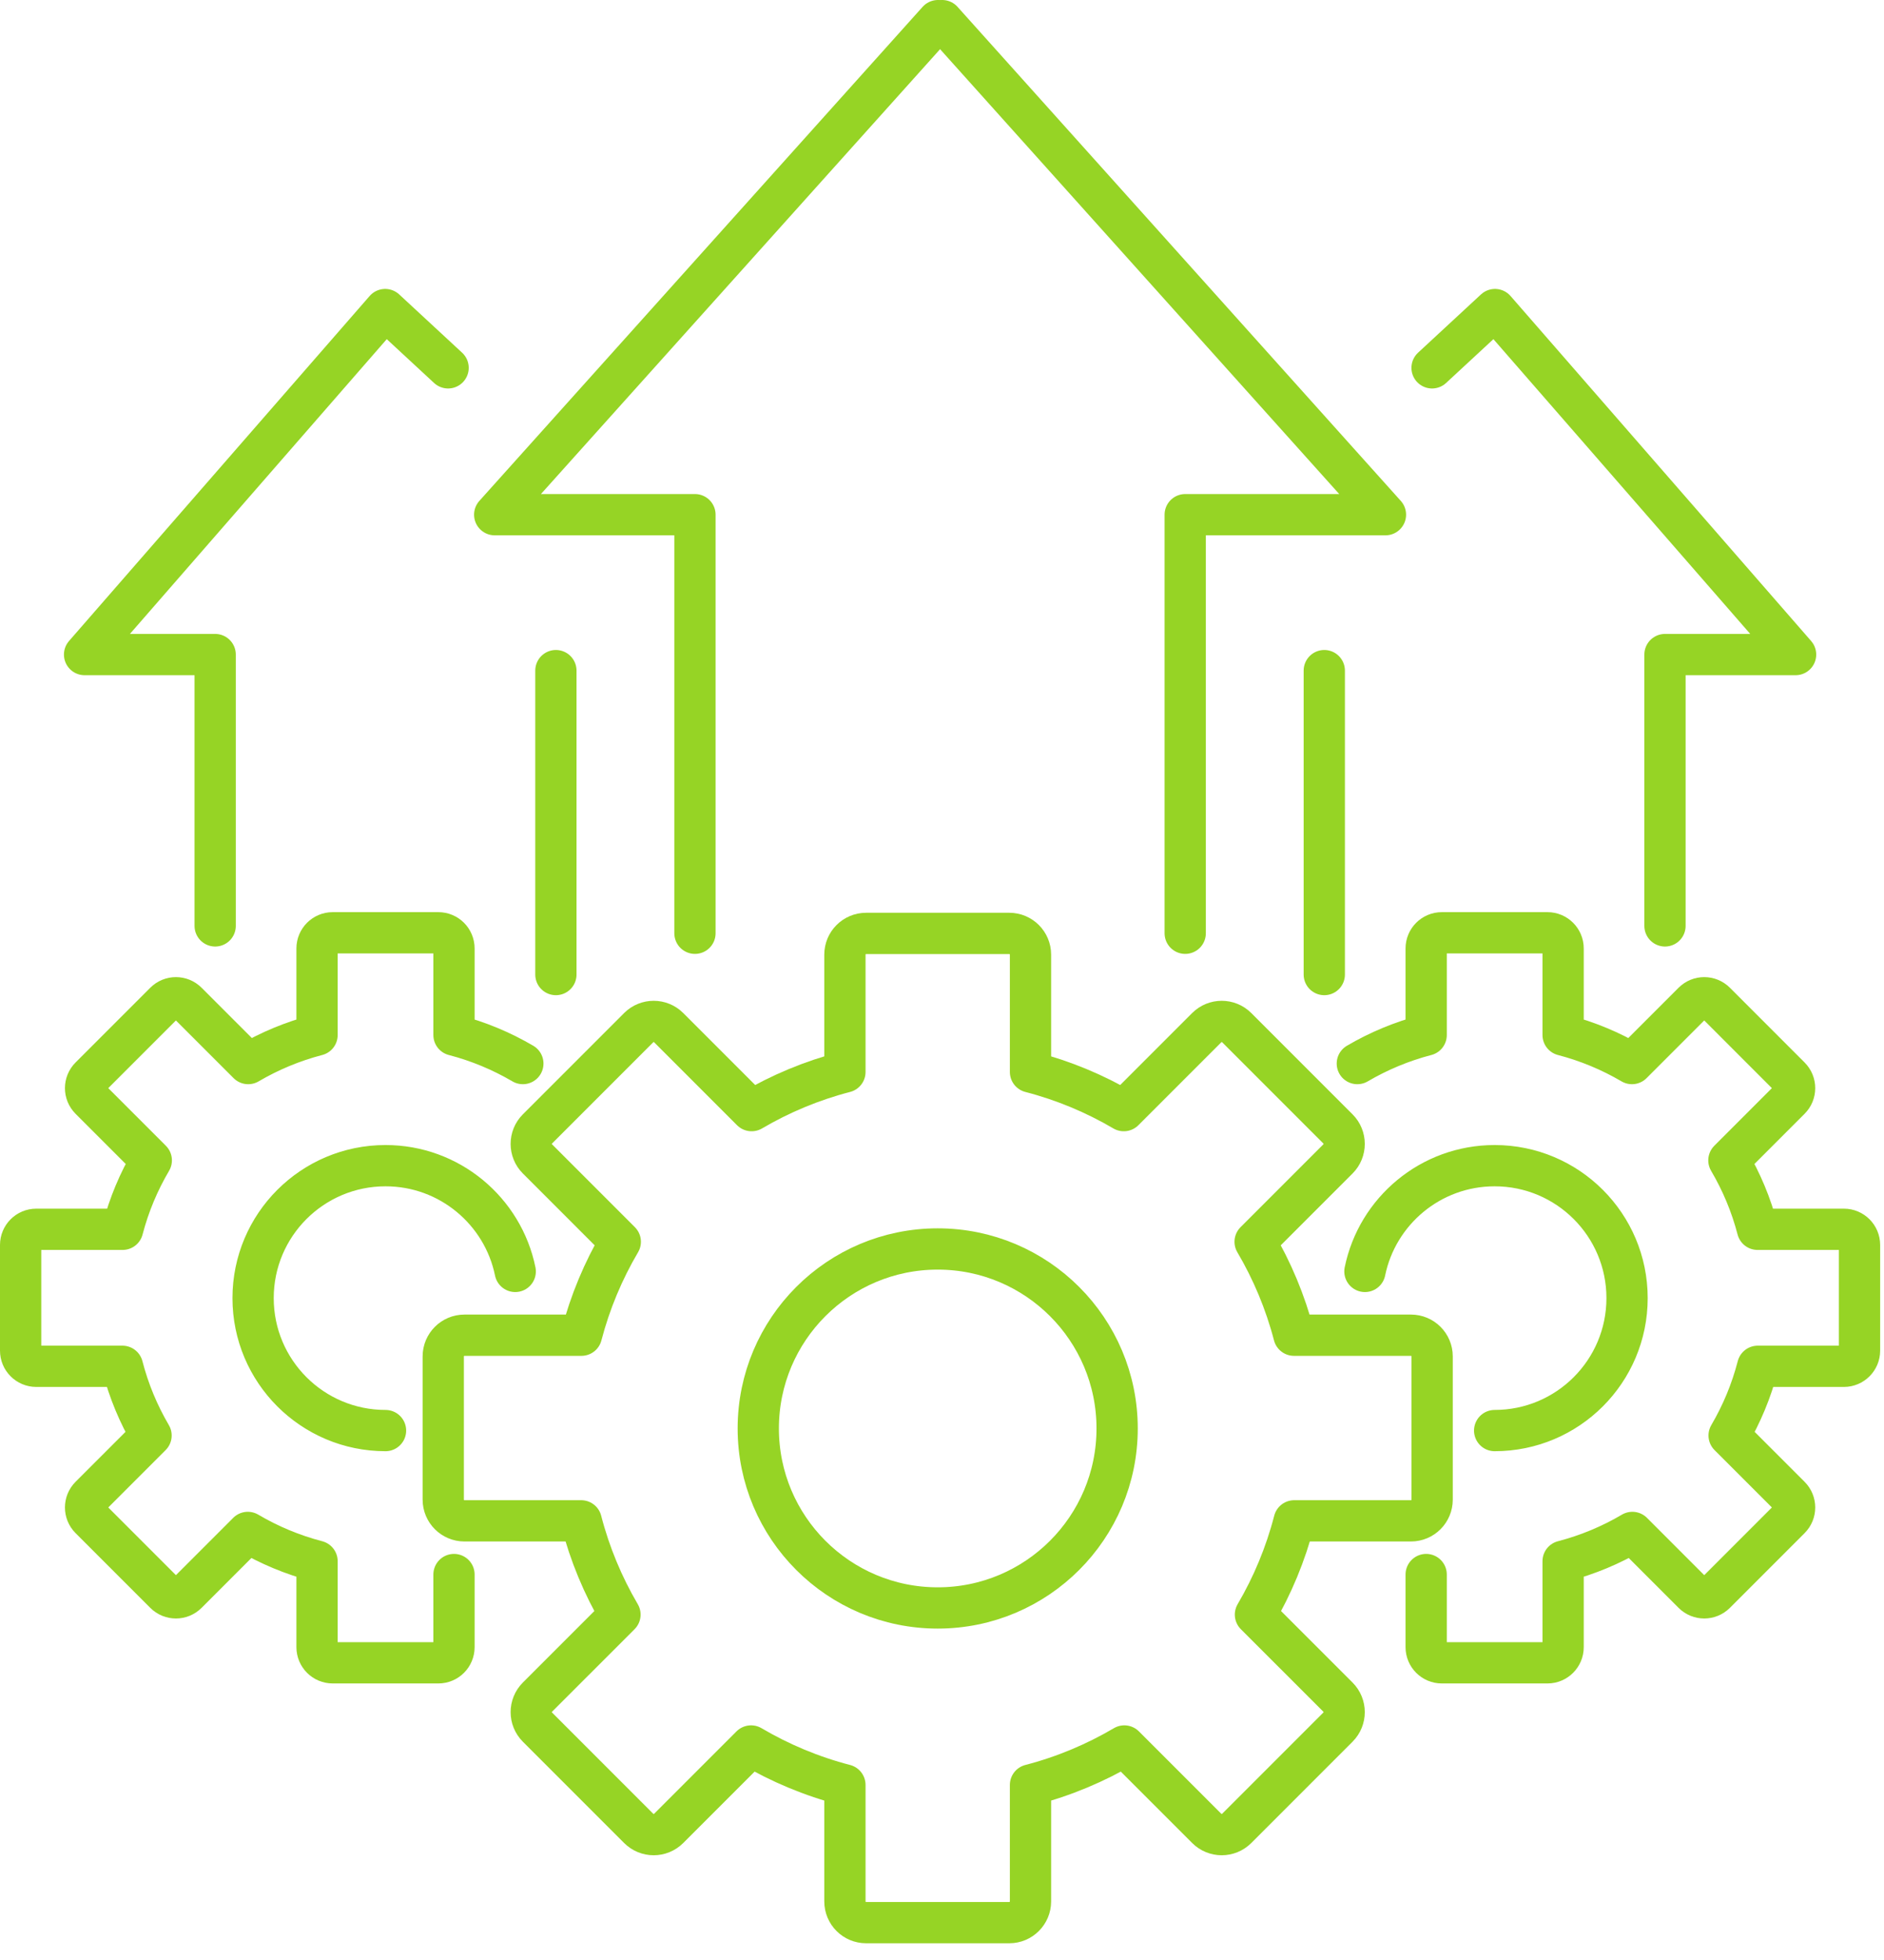
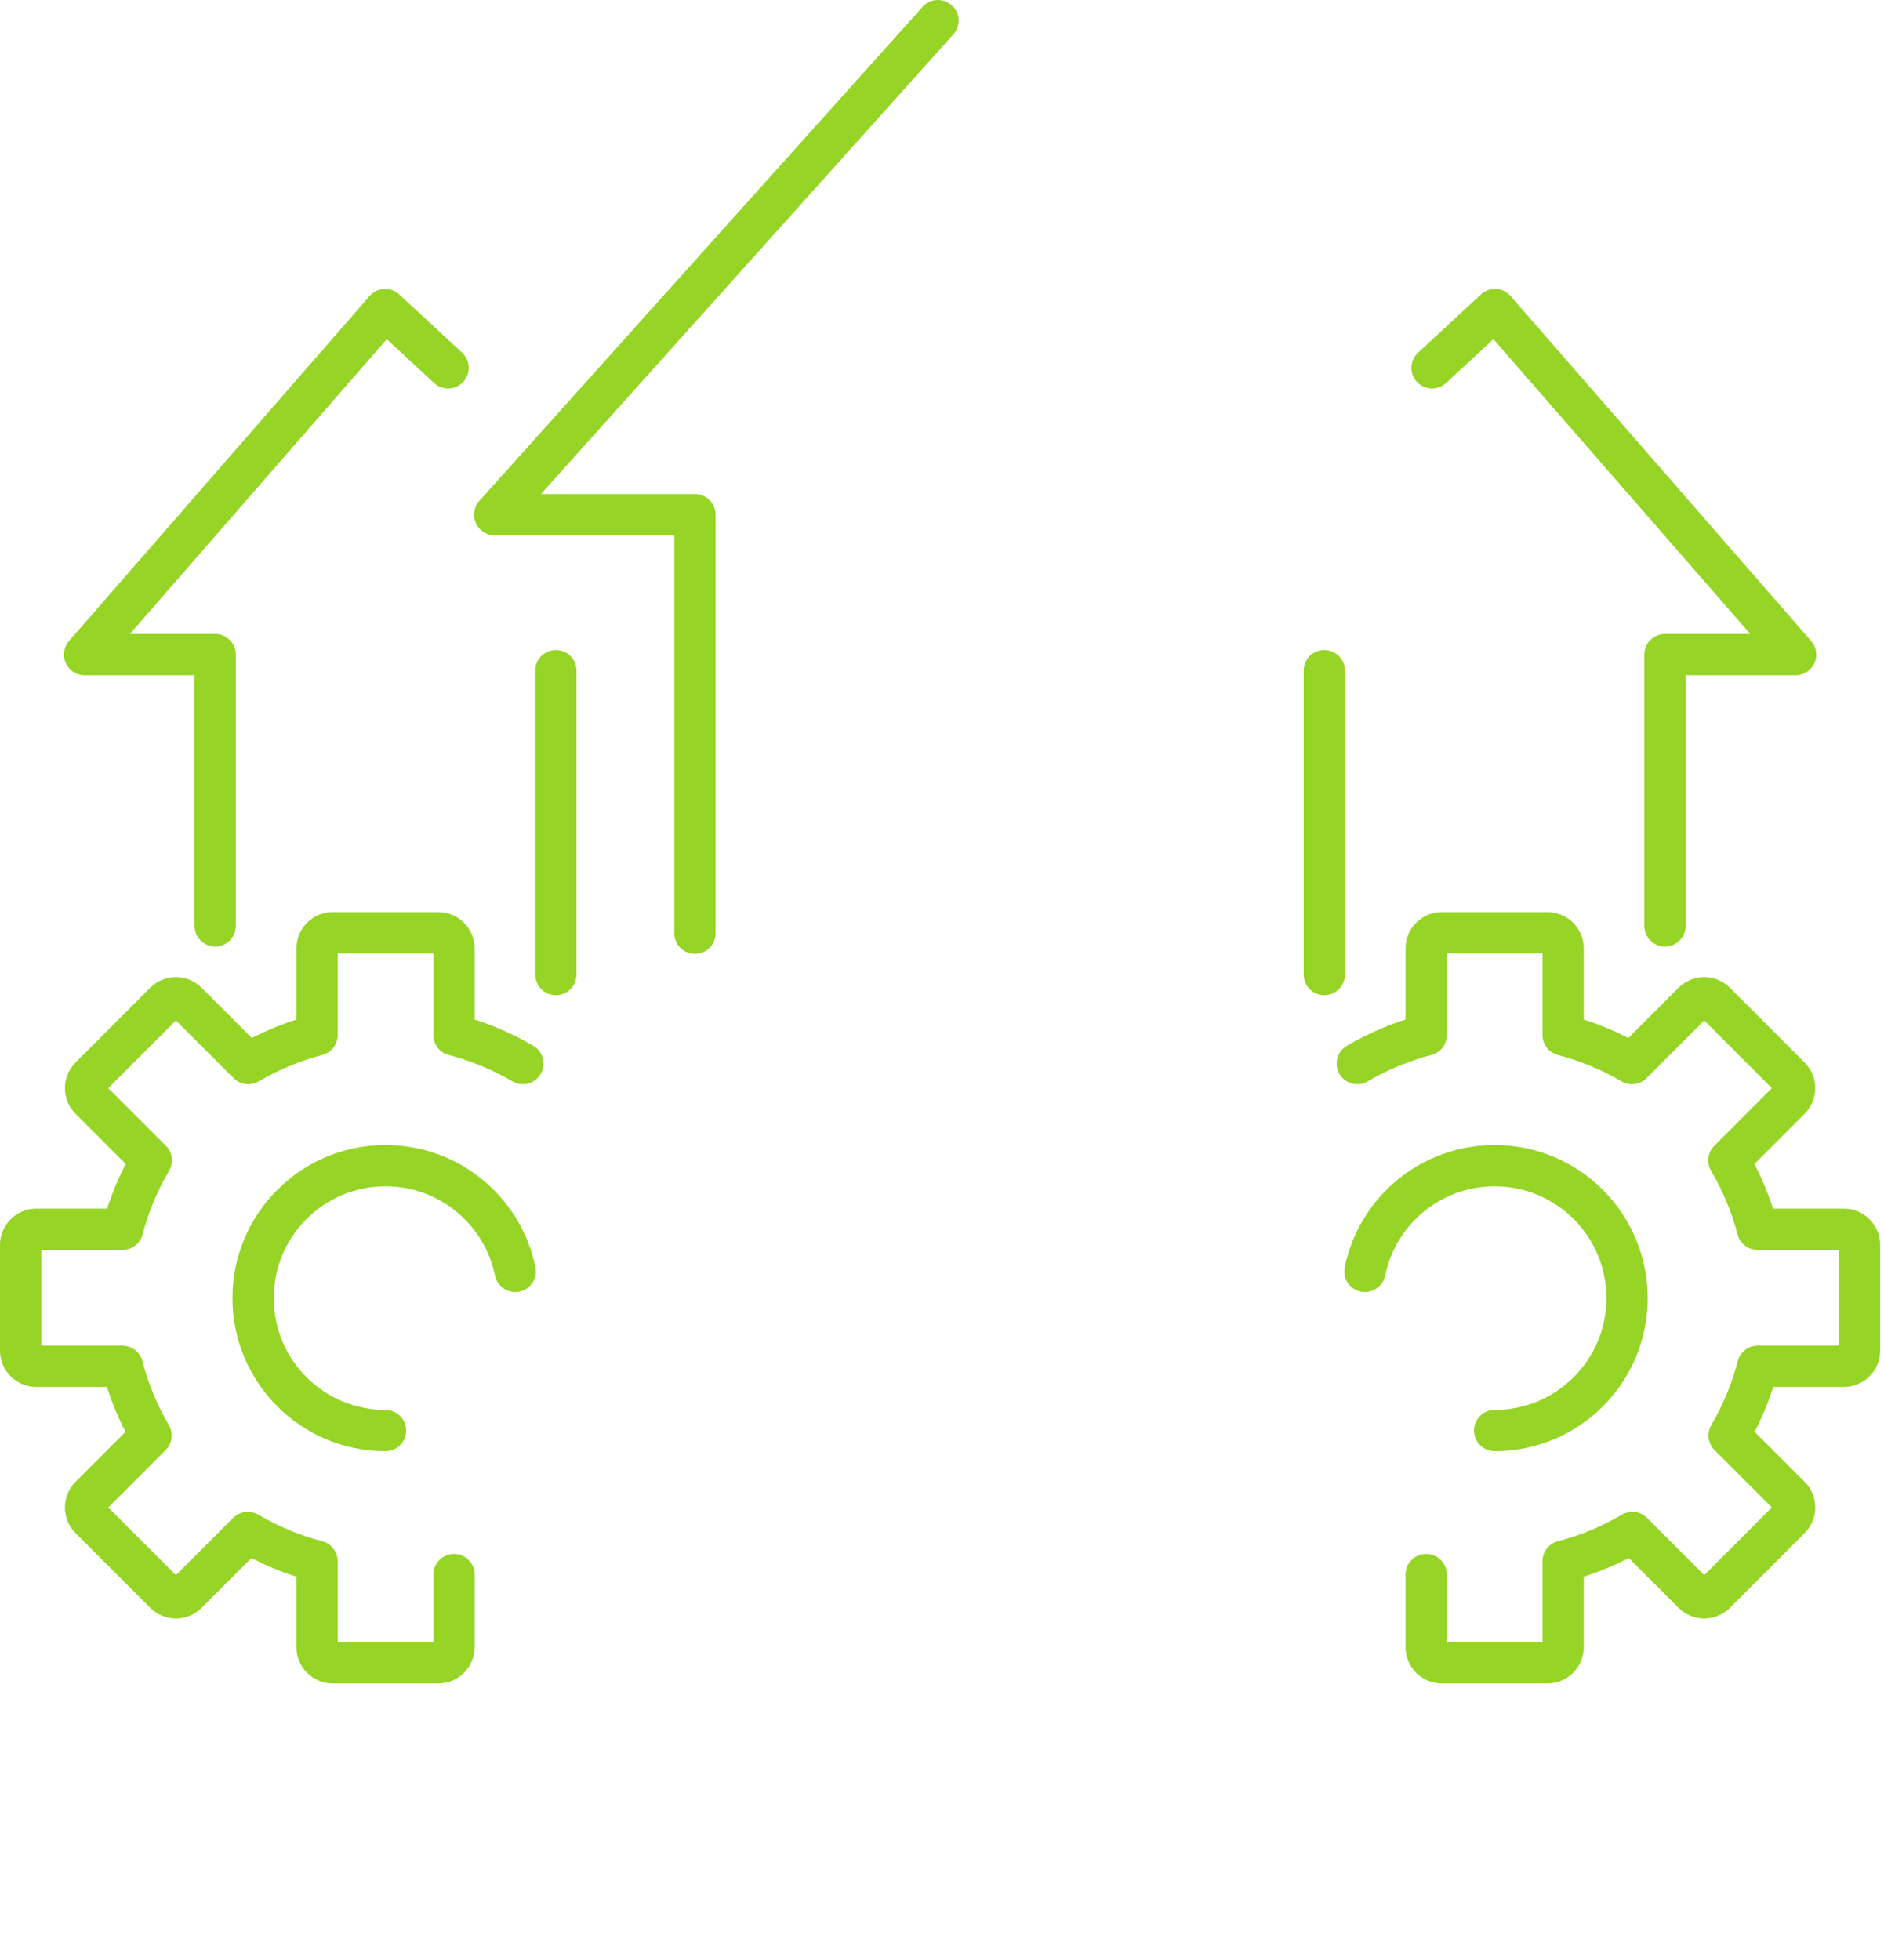
<svg xmlns="http://www.w3.org/2000/svg" width="100" height="104" viewBox="0 0 100 104" fill="none">
  <g clip-path="url(#clip0_1173_9905)">
    <path d="M49.786 1.095L26.258 27.31H36.887V49.52" stroke="#96D425" stroke-width="2.19" stroke-miterlimit="10" stroke-linecap="round" stroke-linejoin="round" />
    <path d="M23.784 19.518L20.445 16.426L4.489 34.732H11.421V49.129" stroke="#96D425" stroke-width="2.19" stroke-miterlimit="10" stroke-linecap="round" stroke-linejoin="round" />
    <path d="M29.506 51.711V35.584" stroke="#96D425" stroke-width="2.19" stroke-miterlimit="10" stroke-linecap="round" stroke-linejoin="round" />
-     <path d="M74.891 70.848H68.682C68.222 69.086 67.522 67.421 66.62 65.89L71.017 61.493C71.456 61.054 71.456 60.341 71.017 59.902L65.643 54.528C65.203 54.089 64.491 54.089 64.052 54.528L59.649 58.931C58.119 58.033 56.456 57.336 54.697 56.88V50.653C54.697 50.032 54.193 49.528 53.572 49.528H45.972C45.35 49.528 44.847 50.032 44.847 50.653V56.88C43.087 57.336 41.425 58.033 39.895 58.931L35.492 54.528C35.053 54.089 34.341 54.089 33.901 54.528L28.527 59.902C28.088 60.341 28.088 61.054 28.527 61.493L32.924 65.89C32.022 67.421 31.322 69.086 30.862 70.848H24.652C24.031 70.848 23.527 71.351 23.527 71.973V79.573C23.527 80.194 24.031 80.698 24.652 80.698H30.849C31.306 82.466 32.005 84.136 32.907 85.673L28.527 90.052C28.088 90.492 28.088 91.204 28.527 91.643L33.901 97.017C34.34 97.457 35.053 97.457 35.492 97.017L39.866 92.644C41.404 93.55 43.076 94.252 44.847 94.712V100.892C44.847 101.514 45.35 102.017 45.972 102.017H53.572C54.193 102.017 54.697 101.514 54.697 100.892V94.712C56.467 94.252 58.14 93.55 59.678 92.644L64.052 97.017C64.491 97.457 65.203 97.457 65.643 97.017L71.017 91.643C71.456 91.204 71.456 90.492 71.017 90.052L66.637 85.673C67.539 84.136 68.237 82.466 68.694 80.698H74.891C75.513 80.698 76.016 80.194 76.016 79.573V71.973C76.016 71.351 75.513 70.848 74.891 70.848ZM49.772 85.32C44.512 85.32 40.248 81.055 40.248 75.796C40.248 70.536 44.512 66.272 49.772 66.272C55.032 66.272 59.296 70.536 59.296 75.796C59.296 81.055 55.032 85.32 49.772 85.32Z" stroke="#96D425" stroke-width="2.19" stroke-miterlimit="10" stroke-linecap="round" stroke-linejoin="round" />
    <path d="M27.752 56.434C26.623 55.772 25.396 55.258 24.097 54.92V50.326C24.097 49.867 23.726 49.495 23.267 49.495H17.659C17.2 49.495 16.828 49.867 16.828 50.326V54.92C15.53 55.258 14.303 55.772 13.174 56.434L9.925 53.185C9.601 52.861 9.075 52.861 8.751 53.185L4.785 57.151C4.461 57.475 4.461 58.001 4.785 58.325L8.03 61.57C7.364 62.7 6.847 63.928 6.508 65.228H1.925C1.467 65.228 1.095 65.6 1.095 66.059V71.667C1.095 72.126 1.467 72.498 1.925 72.498H6.499C6.836 73.802 7.351 75.035 8.017 76.169L4.785 79.401C4.461 79.725 4.461 80.251 4.785 80.575L8.751 84.541C9.075 84.865 9.601 84.865 9.925 84.541L13.153 81.313C14.288 81.982 15.522 82.5 16.828 82.84V87.4C16.828 87.859 17.2 88.231 17.659 88.231H23.267C23.726 88.231 24.097 87.859 24.097 87.4V83.547M20.463 75.908C16.581 75.908 13.434 72.762 13.434 68.88C13.434 64.998 16.581 61.852 20.463 61.852C23.859 61.852 26.693 64.261 27.348 67.463" stroke="#96D425" stroke-width="2.19" stroke-miterlimit="10" stroke-linecap="round" stroke-linejoin="round" />
-     <path d="M50.01 1.095L73.538 27.31H62.909V49.52" stroke="#96D425" stroke-width="2.19" stroke-miterlimit="10" stroke-linecap="round" stroke-linejoin="round" />
    <path d="M76.012 19.518L79.352 16.426L95.307 34.732H88.375V49.129" stroke="#96D425" stroke-width="2.19" stroke-miterlimit="10" stroke-linecap="round" stroke-linejoin="round" />
    <path d="M70.291 51.711V35.584" stroke="#96D425" stroke-width="2.19" stroke-miterlimit="10" stroke-linecap="round" stroke-linejoin="round" />
    <path d="M75.699 83.547V87.4C75.699 87.859 76.071 88.231 76.529 88.231H82.138C82.596 88.231 82.968 87.859 82.968 87.4V82.84C84.275 82.5 85.509 81.982 86.644 81.313L89.871 84.541C90.196 84.865 90.721 84.865 91.046 84.541L95.011 80.575C95.336 80.251 95.336 79.725 95.011 79.401L91.779 76.169C92.445 75.035 92.961 73.802 93.298 72.498H97.871C98.329 72.498 98.701 72.126 98.701 71.667V66.059C98.701 65.6 98.329 65.228 97.871 65.228H93.288C92.949 63.928 92.433 62.7 91.767 61.57L95.011 58.325C95.336 58.001 95.336 57.475 95.011 57.151L91.046 53.185C90.721 52.861 90.196 52.861 89.871 53.185L86.622 56.434C85.493 55.772 84.266 55.258 82.968 54.92V50.326C82.968 49.867 82.596 49.495 82.138 49.495H76.529C76.071 49.495 75.699 49.867 75.699 50.326V54.92C74.401 55.258 73.174 55.772 72.045 56.434M72.448 67.463C73.103 64.261 75.937 61.852 79.334 61.852C83.215 61.852 86.362 64.998 86.362 68.88C86.362 72.762 83.215 75.908 79.334 75.908" stroke="#96D425" stroke-width="2.19" stroke-miterlimit="10" stroke-linecap="round" stroke-linejoin="round" />
  </g>
  <defs>
    <clipPath id="clip0_1173_9905">
      <rect width="99.796" height="103.112" fill="white" />
    </clipPath>
  </defs>
</svg>